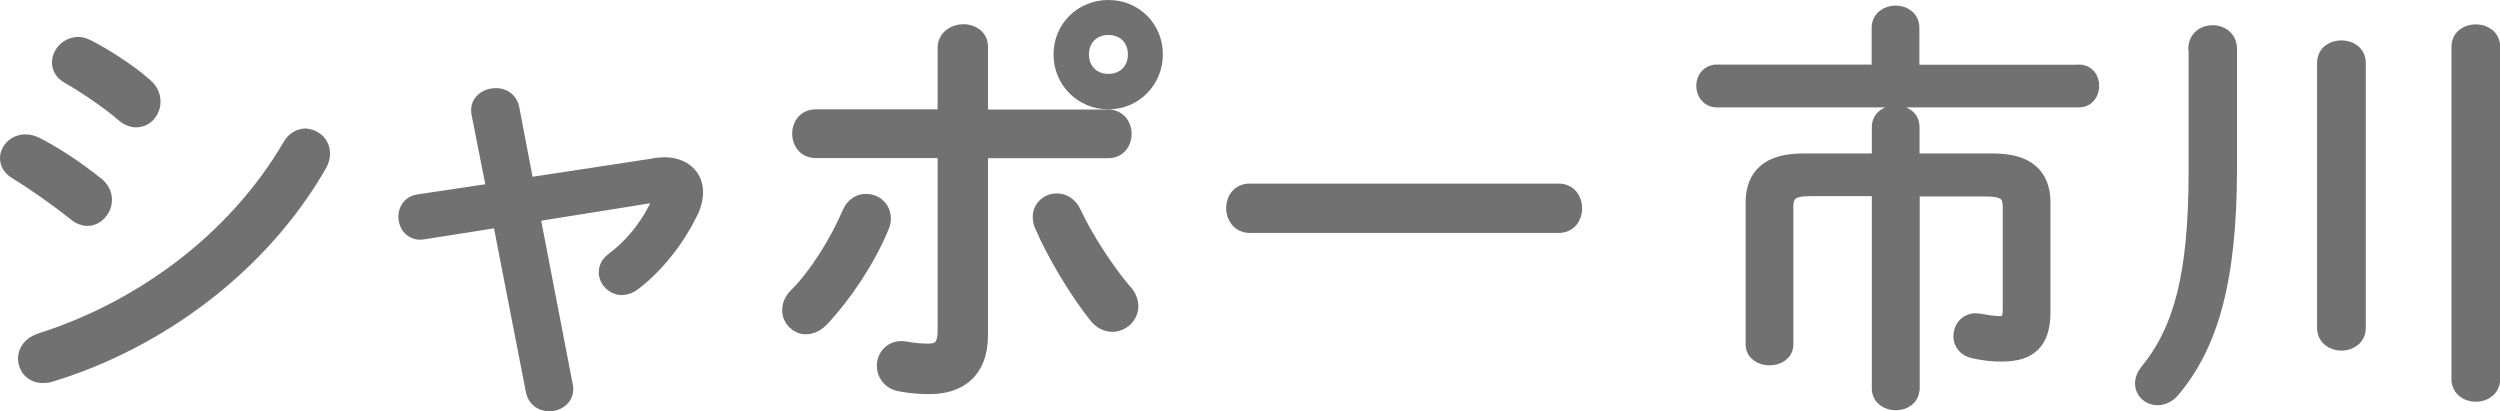
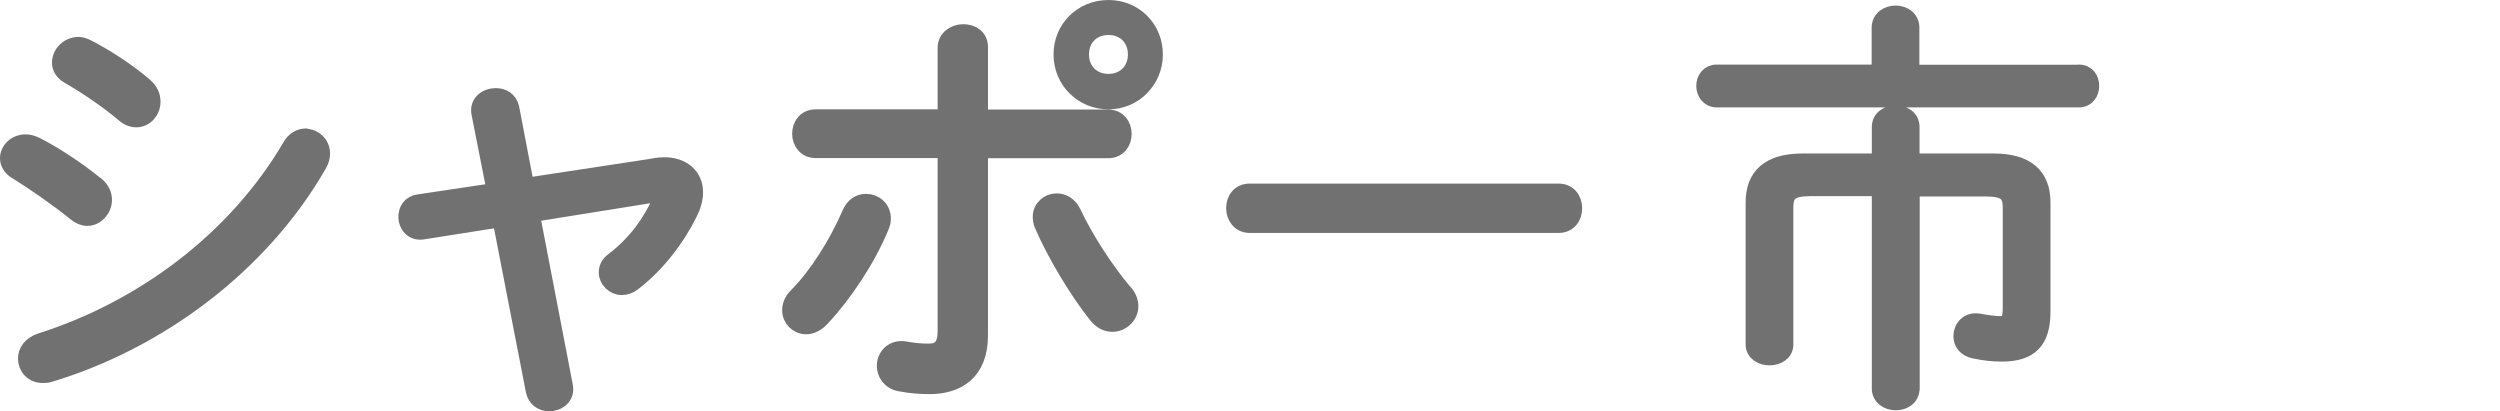
<svg xmlns="http://www.w3.org/2000/svg" id="_レイヤー_2" data-name="レイヤー 2" width="152.94" height="25.15" viewBox="0 0 152.94 25.15">
  <defs>
    <style>
      .cls-1 {
        fill: #727171;
        stroke: #727171;
        stroke-linecap: round;
        stroke-linejoin: round;
      }
    </style>
  </defs>
  <g id="menu">
    <g>
      <path class="cls-1" d="M5.86,11.29c.36.29.49.62.49.94,0,.57-.47,1.09-1.01,1.09-.23,0-.49-.1-.73-.31-1.17-.94-2.6-1.92-3.54-2.5-.39-.21-.57-.52-.57-.83,0-.49.44-.96,1.07-.96.18,0,.39.05.62.16,1.09.55,2.52,1.48,3.67,2.42ZM18.7,8.38c.52,0,.99.42.99,1.01,0,.21-.05.42-.18.65-3.54,6.19-9.83,10.84-16.48,12.84-.16.05-.29.05-.42.05-.62,0-1.01-.47-1.01-.99,0-.42.26-.86.91-1.07,6.14-1.95,11.88-6.14,15.26-11.91.23-.42.6-.6.94-.6ZM8.85,5.26c.34.29.47.62.47.96,0,.57-.42,1.07-.99,1.07-.23,0-.52-.1-.78-.34-1.01-.86-2.39-1.77-3.33-2.31-.39-.21-.54-.52-.54-.81,0-.55.49-1.07,1.12-1.07.16,0,.31.05.49.13,1.04.52,2.55,1.48,3.56,2.37Z" />
      <path class="cls-1" d="M40.07,10.17c.21-.03.39-.05.57-.05,1.12,0,1.87.65,1.87,1.64,0,.36-.1.81-.34,1.27-.75,1.53-1.95,3.12-3.43,4.26-.23.18-.47.26-.7.26-.49,0-.91-.42-.91-.88,0-.26.1-.52.42-.75,1.33-1.01,2.29-2.34,2.83-3.61.03-.08.05-.13.05-.21,0-.16-.16-.23-.42-.21l-7.49,1.2,2.03,10.53c.13.65-.42,1.04-.94,1.04-.42,0-.83-.23-.94-.73l-2.05-10.53-4.76.75c-.62.1-.99-.39-.99-.88,0-.42.23-.81.73-.88l4.68-.7-.94-4.76c-.13-.65.42-1.04.99-1.04.42,0,.83.21.94.73l.91,4.76,7.88-1.2Z" />
-       <path class="cls-1" d="M52.99,12.36c.52,0,1.01.39,1.01,1.01,0,.16-.03.31-.11.49-.83,2.03-2.31,4.21-3.64,5.62-.29.31-.62.47-.94.47-.52,0-.96-.44-.96-.96,0-.29.1-.6.42-.91,1.22-1.22,2.47-3.22,3.25-5.04.21-.47.57-.68.96-.68ZM59.94,20.52c0,2.26-1.38,3.09-3.07,3.09-.62,0-1.2-.05-1.77-.16-.65-.1-.96-.6-.96-1.07,0-.57.47-1.14,1.25-.99.57.1.99.13,1.4.13.7,0,1.07-.29,1.07-1.3v-11.05h-7.96c-.62,0-.94-.49-.94-.99s.31-.99.94-.99h7.96V2.92c0-.6.55-.94,1.07-.94s1.01.29,1.01.88v4.34h7.85c.62,0,.94.49.94.99s-.31.99-.94.99h-7.85v11.34ZM68.78,17.87c.26.29.36.6.36.86,0,.6-.52,1.07-1.09,1.07-.34,0-.7-.16-.99-.55-1.14-1.43-2.52-3.72-3.28-5.49-.08-.18-.1-.34-.1-.49,0-.57.47-.94.96-.94.39,0,.78.21,1.01.7.73,1.56,1.97,3.48,3.12,4.84ZM64.95,3.33c0-1.59,1.25-2.83,2.86-2.83s2.83,1.25,2.83,2.83-1.25,2.86-2.83,2.86-2.86-1.25-2.86-2.86ZM66.12,3.33c0,.99.7,1.69,1.69,1.69s1.69-.7,1.69-1.69-.7-1.69-1.69-1.69-1.69.7-1.69,1.69Z" />
+       <path class="cls-1" d="M52.99,12.36c.52,0,1.01.39,1.01,1.01,0,.16-.03.31-.11.49-.83,2.03-2.31,4.21-3.64,5.62-.29.31-.62.47-.94.47-.52,0-.96-.44-.96-.96,0-.29.1-.6.42-.91,1.22-1.22,2.47-3.22,3.25-5.04.21-.47.57-.68.96-.68M59.94,20.52c0,2.26-1.38,3.09-3.07,3.09-.62,0-1.2-.05-1.77-.16-.65-.1-.96-.6-.96-1.07,0-.57.47-1.14,1.25-.99.57.1.99.13,1.4.13.7,0,1.07-.29,1.07-1.3v-11.05h-7.96c-.62,0-.94-.49-.94-.99s.31-.99.94-.99h7.96V2.92c0-.6.55-.94,1.07-.94s1.01.29,1.01.88v4.34h7.85c.62,0,.94.49.94.99s-.31.99-.94.99h-7.85v11.34ZM68.78,17.87c.26.29.36.6.36.86,0,.6-.52,1.07-1.09,1.07-.34,0-.7-.16-.99-.55-1.14-1.43-2.52-3.72-3.28-5.49-.08-.18-.1-.34-.1-.49,0-.57.47-.94.96-.94.39,0,.78.21,1.01.7.73,1.56,1.97,3.48,3.12,4.84ZM64.95,3.33c0-1.59,1.25-2.83,2.86-2.83s2.83,1.25,2.83,2.83-1.25,2.86-2.83,2.86-2.86-1.25-2.86-2.86ZM66.12,3.33c0,.99.7,1.69,1.69,1.69s1.69-.7,1.69-1.69-.7-1.69-1.69-1.69-1.69.7-1.69,1.69Z" />
      <path class="cls-1" d="M95.35,11.73c.62,0,.94.49.94,1.01s-.31,1.01-.94,1.01h-18.9c-.62,0-.94-.52-.94-1.01,0-.52.31-1.01.94-1.01h18.9Z" />
      <path class="cls-1" d="M127.17,4.45c.52,0,.75.39.75.81,0,.39-.23.81-.75.81h-22.15c-.49,0-.75-.42-.75-.81,0-.42.26-.81.75-.81h9.98V1.7c0-.57.49-.86.96-.86.49,0,.96.29.96.86v2.76h10.24ZM116.93,23.77c0,.55-.47.83-.96.83-.47,0-.96-.29-.96-.83v-12.27h-4.26c-1.22,0-1.54.34-1.54,1.17v8.4c0,.52-.47.78-.96.78-.47,0-.96-.26-.96-.78v-8.68c0-1.64.96-2.5,2.99-2.5h4.73v-2.11c0-.57.49-.83.96-.83.49,0,.96.26.96.83v2.11h5.02c2.03,0,2.99.86,2.99,2.5v6.68c0,1.77-.73,2.55-2.47,2.55-.55,0-1.04-.05-1.66-.18-.57-.1-.81-.49-.81-.88,0-.49.39-.99,1.04-.88.57.1.99.16,1.33.16.49,0,.65-.23.65-1.01v-6.14c0-.83-.31-1.17-1.53-1.17h-4.55v12.27Z" />
-       <path class="cls-1" d="M134.37,3c0-.65.49-.96.99-.96s.99.31.99.96v7.33c0,6.99-1.22,10.84-3.48,13.52-.26.31-.6.44-.88.44-.49,0-.88-.36-.88-.83,0-.21.08-.44.26-.68,2.11-2.57,3.02-5.95,3.02-12.32V3ZM142.25,3.85c0-.6.49-.88.99-.88s.99.29.99.88v16.22c0,.57-.49.88-.99.88s-.99-.31-.99-.88V3.85ZM150.47,2.87c0-.6.49-.88.99-.88s.99.29.99.88v20.33c0,.57-.49.88-.99.88s-.99-.31-.99-.88V2.87Z" />
    </g>
  </g>
</svg>